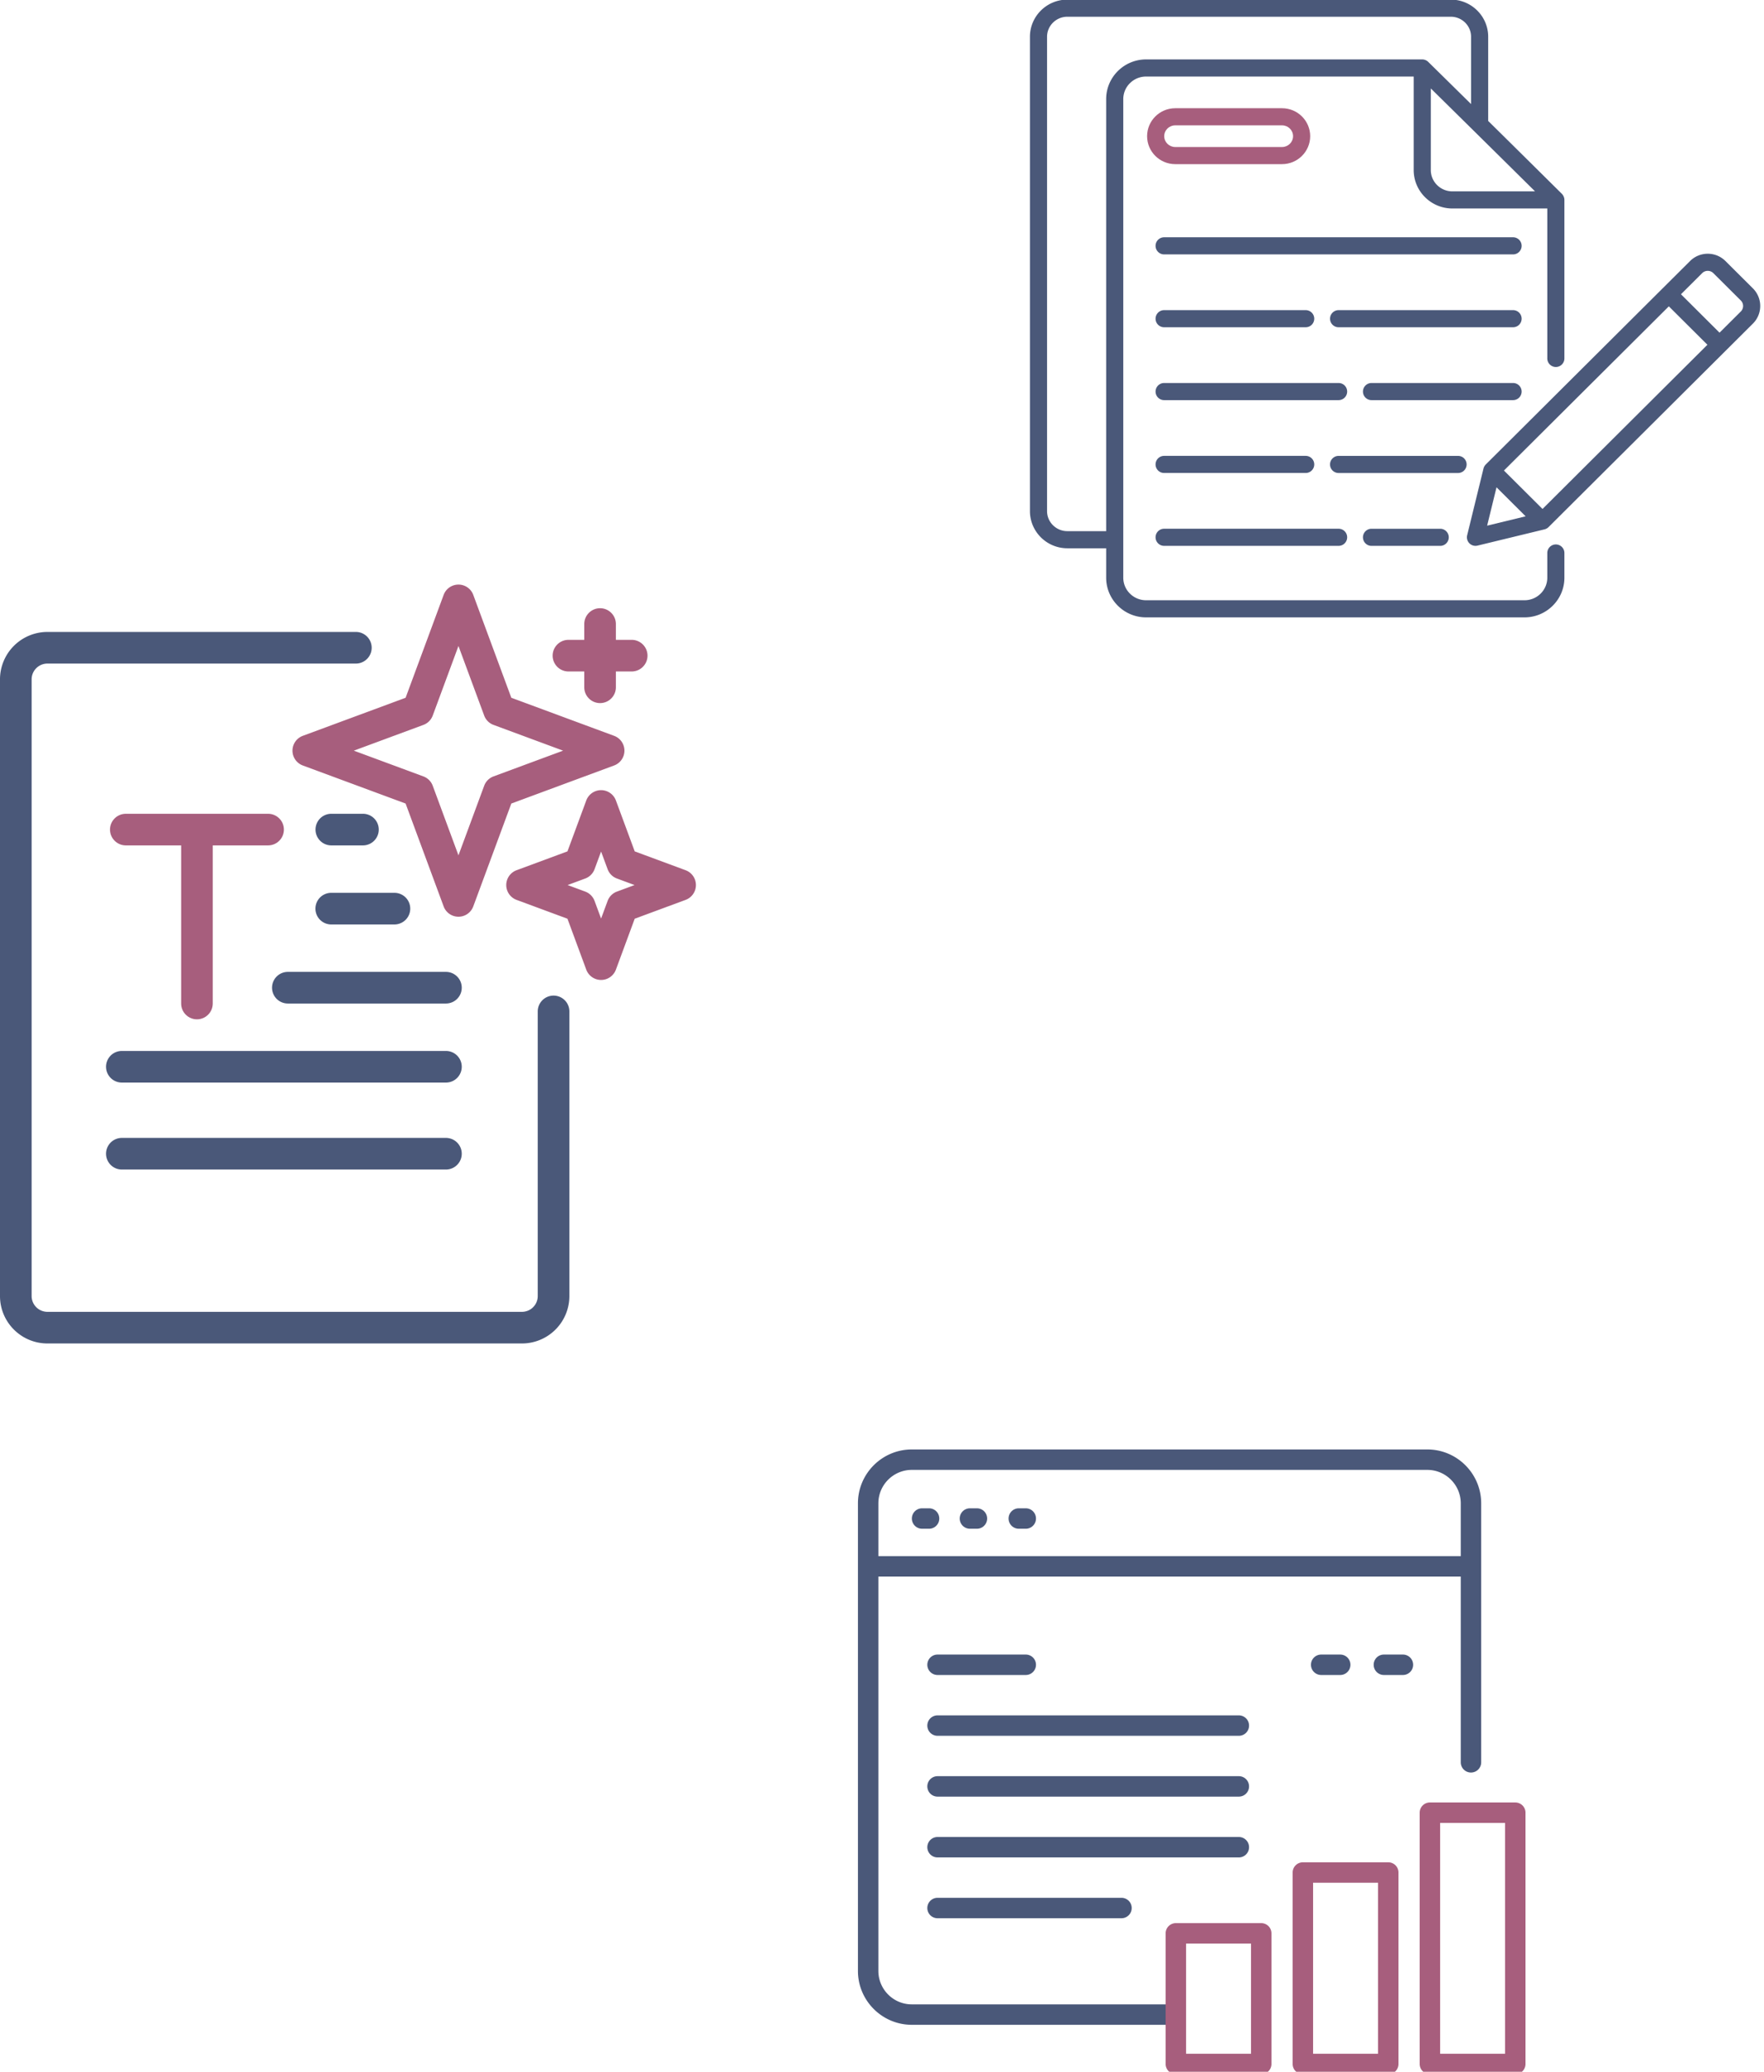
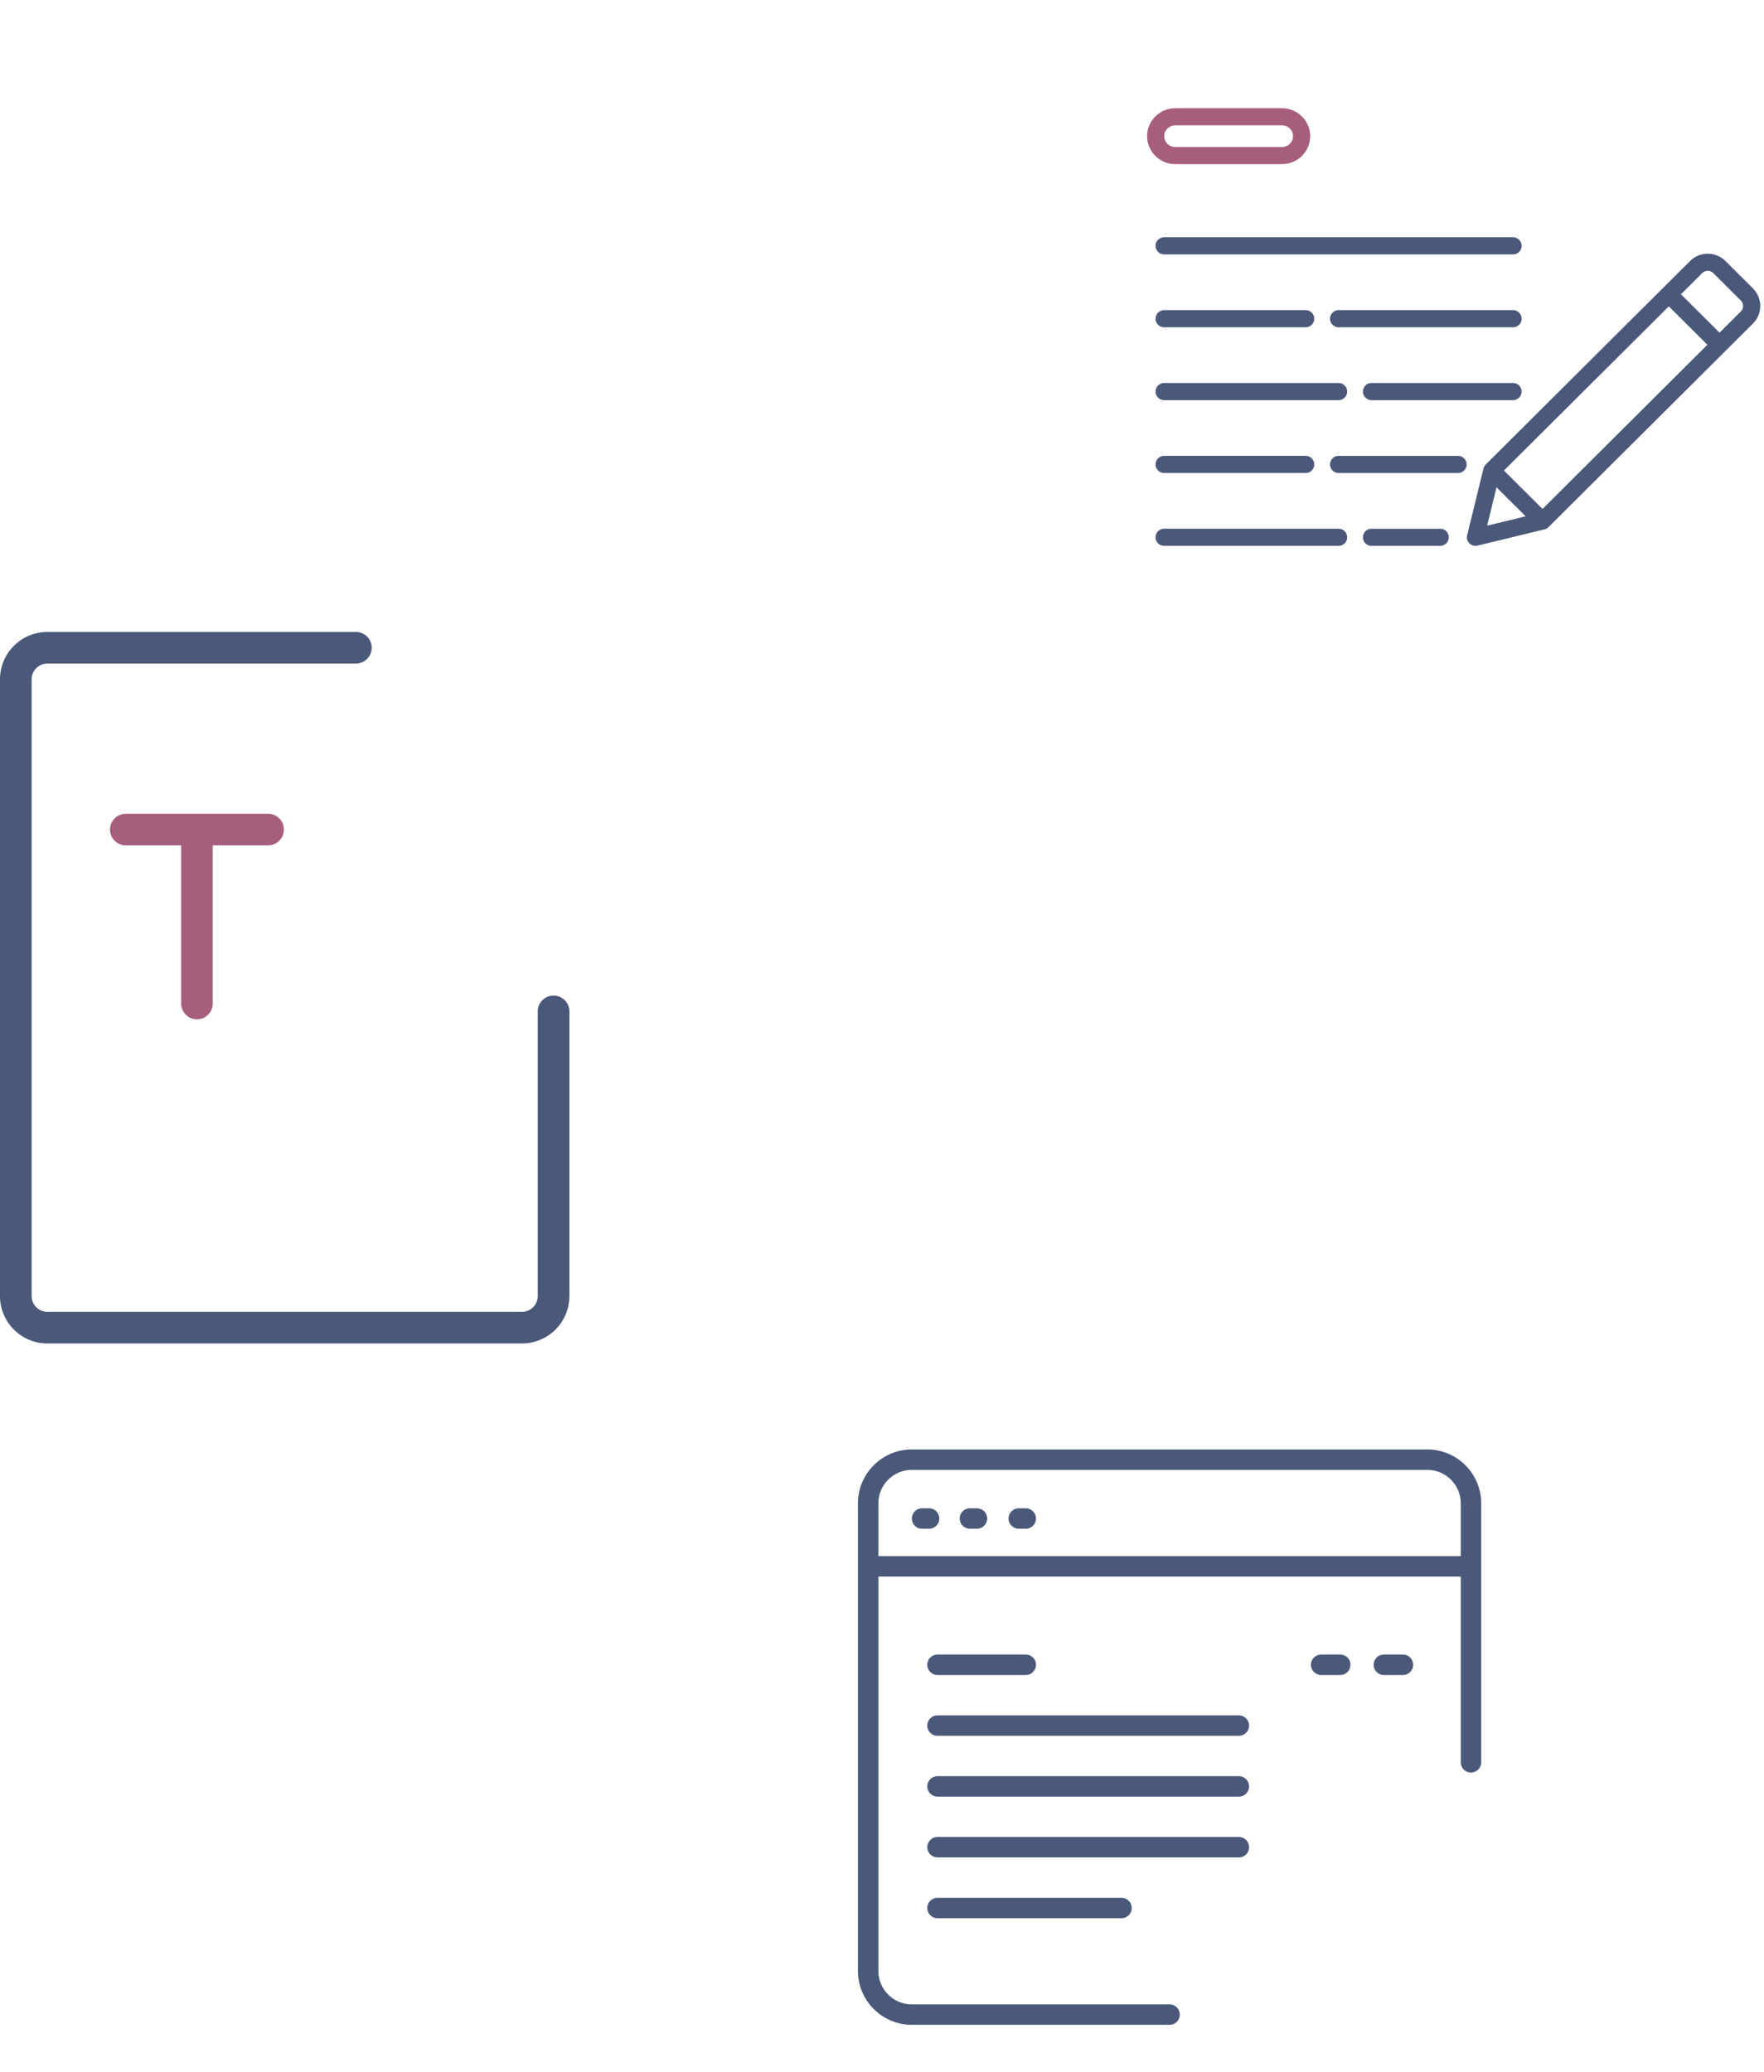
<svg xmlns="http://www.w3.org/2000/svg" id="svg8" version="1.1" viewBox="0 0 114.484 134.436" height="134.436mm" width="114.484mm">
  <defs id="defs2" />
  <g transform="translate(-39.494,-148.08)" id="layer1">
    <g transform="matrix(0.102,0,0,0.102,91.337,236.903)" id="g855">
      <g fill="#070606" id="g851">
        <path d="M 399.896,51.28 H 71.908 C 53.002,51.28 37.62,66.662 37.62,85.568 v 297.445 c 0,18.906 15.382,34.288 34.288,34.288 h 163.993 a 6.5,6.5 0 0 0 0,-13 H 71.908 c -11.738,0 -21.288,-9.55 -21.288,-21.288 V 132.17 h 370.564 v 118.145 a 6.5,6.5 0 0 0 13,0 V 85.568 c 0,-18.906 -15.382,-34.288 -34.289,-34.288 z M 50.62,119.17 V 85.569 c 0,-11.738 9.55,-21.288 21.288,-21.288 h 327.988 c 11.738,0 21.288,9.55 21.288,21.288 v 33.603 z" fill="#4a5879" opacity="1" data-original="#070606" id="path847" />
        <path d="m 82.877,88.722 h -4.44 a 6.5,6.5 0 0 0 0,13 h 4.44 a 6.5,6.5 0 0 0 0,-13 z m 30.449,0 h -4.44 a 6.5,6.5 0 0 0 0,13 h 4.44 a 6.5,6.5 0 0 0 0,-13 z m 31.084,0 h -4.441 a 6.5,6.5 0 0 0 0,13 h 4.44 a 6.5,6.5 0 0 0 0,-13 z M 88.269,194.76 h 56.14 a 6.5,6.5 0 0 0 0,-13 H 88.27 a 6.5,6.5 0 0 0 0,13 z m 191.708,25.686 H 88.269 a 6.5,6.5 0 0 0 0,13 h 191.708 a 6.5,6.5 0 0 0 0,-13 z m 0,38.687 H 88.269 a 6.5,6.5 0 0 0 0,13 h 191.708 a 6.5,6.5 0 0 0 0,-13 z m 0,38.687 H 88.269 a 6.5,6.5 0 0 0 0,13 h 191.708 a 6.5,6.5 0 0 0 0,-13 z M 88.269,336.506 a 6.5,6.5 0 0 0 0,13 h 117.039 a 6.5,6.5 0 0 0 0,-13 z M 384.384,181.76 h -12.11 a 6.5,6.5 0 0 0 0,13 h 12.11 a 6.5,6.5 0 0 0 0,-13 z m -39.898,0 h -12.11 a 6.5,6.5 0 0 0 0,13 h 12.11 a 6.5,6.5 0 0 0 0,-13 z" fill="#4a5879" opacity="1" data-original="#070606" id="path849" />
      </g>
-       <path fill="#a75e7d" d="M 294.233,448.72 H 239.9 a 6.5,6.5 0 0 1 -6.5,-6.5 v -83.1 a 6.5,6.5 0 0 1 6.5,-6.5 h 54.333 a 6.5,6.5 0 0 1 6.5,6.5 v 83.1 a 6.5,6.5 0 0 1 -6.5,6.5 z m -47.833,-13 h 41.333 v -70.1 H 246.4 Z m 128.657,13 h -54.333 a 6.5,6.5 0 0 1 -6.5,-6.5 V 320.423 a 6.5,6.5 0 0 1 6.5,-6.5 h 54.333 a 6.5,6.5 0 0 1 6.5,6.5 V 442.22 a 6.5,6.5 0 0 1 -6.5,6.5 z m -47.833,-13 h 41.333 V 326.923 h -41.333 z m 128.656,13 h -54.333 a 6.5,6.5 0 0 1 -6.5,-6.5 V 282.361 a 6.5,6.5 0 0 1 6.5,-6.5 h 54.333 a 6.5,6.5 0 0 1 6.5,6.5 v 159.86 a 6.5,6.5 0 0 1 -6.5,6.5 z m -47.833,-13 H 449.38 V 288.861 h -41.333 z" opacity="1" data-original="#07aad6" class="" id="path853" />
    </g>
    <g transform="matrix(0.097,0,0,0.097,105.203,143.266)" id="g911">
-       <path d="m 363.566,413.841 a 5.726,5.726 0 0 0 -5.726,5.726 v 16.529 c 0,8.313 -6.85,15.079 -15.269,15.079 H 89.414 c -8.419,0 -15.269,-6.766 -15.269,-15.079 V 115.907 c 0,-8.313 6.85,-15.079 15.269,-15.079 h 179.039 v 62.567 c 0,14.169 11.614,25.699 25.891,25.699 h 63.497 v 100.307 a 5.726,5.726 0 0 0 11.452,0 V 183.357 c 0,-1.607 -0.791,-3.165 -1.686,-4.055 l -0.001,-0.001 A 31488.495,31488.495 0 0 0 318.295,130.542 V 74.223 c 0,-13.703 -11.217,-24.849 -25.002,-24.849 H 36.737 c -13.808,0 -25.041,11.146 -25.041,24.849 v 317.326 c 0,13.703 11.234,24.853 25.041,24.853 h 25.956 v 19.694 c 0,14.628 11.987,26.53 26.721,26.53 h 253.158 c 14.734,0 26.721,-11.903 26.721,-26.53 v -16.529 a 5.728,5.728 0 0 0 -5.727,-5.726 z M 279.904,163.395 v -54.609 a 49653.082,49653.082 0 0 1 69.743,68.856 h -55.304 c -7.962,0 -14.439,-6.393 -14.439,-14.247 z M 36.737,404.95 c -7.493,0 -13.59,-6.013 -13.59,-13.401 V 74.223 c 0,-7.388 6.097,-13.398 13.59,-13.398 h 256.556 c 7.472,0 13.55,6.009 13.55,13.398 v 45.025 c -26.837,-26.449 -29.37,-28.896 -28.725,-28.282 -1.009,-0.96 -2.45,-1.59 -3.951,-1.59 H 89.414 c -14.734,0 -26.721,11.903 -26.721,26.53 V 404.95 Z" fill="#4a5879" opacity="1" data-original="#000000" id="path905" />
      <path fill="#a75e7d" d="m 180.371,159.429 c 10.382,0 18.827,-8.391 18.827,-18.702 0,-10.311 -8.445,-18.698 -18.827,-18.698 h -71.463 c -10.38,0 -18.825,8.387 -18.825,18.698 0,10.311 8.445,18.702 18.825,18.702 z m -78.836,-18.703 c 0,-3.996 3.308,-7.247 7.374,-7.247 h 71.463 c 4.067,0 7.375,3.251 7.375,7.247 0,3.996 -3.308,7.251 -7.375,7.251 h -71.463 c -4.066,0 -7.374,-3.254 -7.374,-7.251 z" opacity="1" data-original="#0acf17" class="" id="path907" />
      <path d="M 334.948,208.359 H 101.475 a 5.726,5.726 0 0 0 0,11.452 h 233.474 a 5.726,5.726 0 1 0 -0.001,-11.452 z M 196.186,257.1 h -94.711 a 5.726,5.726 0 0 0 0,11.452 h 94.711 a 5.726,5.726 0 0 0 0,-11.452 z m 138.762,0 H 218.212 a 5.726,5.726 0 0 0 0,11.452 H 334.949 A 5.726,5.726 0 1 0 334.948,257.1 Z m 5.726,54.47 a 5.726,5.726 0 0 0 -5.726,-5.726 h -94.711 a 5.726,5.726 0 0 0 0,11.452 h 94.711 a 5.726,5.726 0 0 0 5.726,-5.726 z m -116.736,0 a 5.726,5.726 0 0 0 -5.726,-5.726 H 101.475 a 5.726,5.726 0 0 0 0,11.452 h 116.737 a 5.726,5.726 0 0 0 5.726,-5.726 z m -122.463,43.018 a 5.726,5.726 0 0 0 0,11.452 h 94.711 a 5.726,5.726 0 0 0 0,-11.452 z m 202.391,5.737 a 5.726,5.726 0 0 0 -5.726,-5.726 h -79.934 a 5.726,5.726 0 0 0 0,11.452 h 79.934 a 5.726,5.726 0 0 0 5.726,-5.726 z m -63.634,43.019 a 5.726,5.726 0 0 0 0,11.452 h 45.96 a 5.726,5.726 0 0 0 0,-11.452 z m -138.757,11.44 h 116.737 a 5.726,5.726 0 0 0 0,-11.452 H 101.475 a 5.726,5.726 0 0 0 0,11.452 z m 375.55,-190.545 c -6.514,-6.49 -17.122,-6.494 -23.64,-0.004 -0.389,0.388 -137.116,136.534 -136.736,136.147 a 5.803,5.803 0 0 0 -1.487,2.652 l -10.932,44.662 a 5.73,5.73 0 0 0 6.912,6.926 L 356,403.741 a 5.75,5.75 0 0 0 2.663,-1.49 c 0.008,-0.007 0.018,-0.012 0.026,-0.02 L 495.394,266.127 c 6.546,-6.515 6.551,-17.082 -0.002,-23.608 z m -8.08,8.116 18.367,18.281 a 5.194,5.194 0 0 1 0.002,7.377 l -14.227,14.165 -25.811,-25.699 14.19,-14.128 a 5.309,5.309 0 0 1 7.479,0.004 z M 354.65,390.098 328.838,364.396 439.159,254.559 l 25.814,25.7 z m -30.777,-14.485 19.492,19.41 -25.774,6.251 z" fill="#4a5879" opacity="1" data-original="#000000" id="path909" />
    </g>
    <g transform="matrix(0.513,0,0,0.513,37.399,186.008)" id="g948" style="fill-rule:evenodd">
      <g id="g933">
-         <path fill="#a75e7d" d="m 63.96,1.317 a 1.999,1.999 0 0 0 -3.751,0 l -4.812,13.01 -13.004,4.813 a 2,2 0 0 0 0,3.752 l 13.004,4.814 4.812,13.01 a 1.999,1.999 0 0 0 3.75,0 l 4.812,-13.01 13.004,-4.814 a 2,2 0 0 0 0,-3.752 L 68.771,14.326 63.959,1.316 Z m -1.876,6.459 3.255,8.802 c 0.203,0.547 0.634,0.98 1.182,1.18 l 8.8,3.258 -8.8,3.257 c -0.548,0.202 -0.98,0.634 -1.182,1.181 l -3.255,8.802 -3.255,-8.802 a 1.993,1.993 0 0 0 -1.182,-1.18 l -8.8,-3.258 8.8,-3.257 c 0.548,-0.202 0.98,-0.634 1.182,-1.181 z m 19.919,19.541 a 2,2 0 0 0 -3.75,0 l -2.38,6.44 -6.435,2.382 a 2.001,2.001 0 0 0 0,3.754 l 6.435,2.382 2.38,6.44 a 2,2 0 0 0 3.75,0 l 2.38,-6.44 6.435,-2.382 a 2.001,2.001 0 0 0 0,-3.754 l -6.435,-2.382 z m -1.875,6.46 0.825,2.231 a 2,2 0 0 0 1.181,1.182 l 2.23,0.826 -2.23,0.826 a 2,2 0 0 0 -1.181,1.182 l -0.825,2.23 -0.825,-2.23 a 2,2 0 0 0 -1.181,-1.182 l -2.23,-0.826 2.23,-0.826 a 2,2 0 0 0 1.181,-1.182 z M 78,7 h -2 c -1.1,0 -2,0.896 -2,2 0,1.104 0.9,2 2,2 h 2 v 2 c 0,1.104 0.9,2 2,2 1.1,0 2,-0.896 2,-2 v -2 h 2 c 1.1,0 2,-0.896 2,-2 C 86,7.896 85.1,7 84,7 H 82 V 5 C 82,3.896 81.1,3 80,3 78.9,3 78,3.896 78,5 Z" opacity="1" data-original="#009fdf" class="" id="path925" />
        <path fill="#4a5879" d="M 49.105,6 H 10.086 a 6.004,6.004 0 0 0 -6.003,6 v 78 c 0,3.314 2.688,6 6.003,6 h 60.028 a 6.001,6.001 0 0 0 6.003,-6 V 54 a 2.001,2.001 0 0 0 -4.002,0 v 36 a 2,2 0 0 1 -2.001,2 H 10.086 A 2,2 0 0 1 8.085,90 V 12 a 2,2 0 0 1 2.001,-2 h 39.019 c 1.103,0 2,-0.896 2,-2 0,-1.104 -0.897,-2 -2,-2 z" opacity="1" data-original="#222222" class="" id="path927" />
-         <path fill="#4a5879" d="m 40.5,53 h 20 a 2,2 0 0 0 0,-4 h -20 a 2,2 0 0 0 0,4 z m -21,10 h 41 a 2,2 0 0 0 0,-4 h -41 a 2,2 0 0 0 0,4 z m 0,11 h 41 a 2,2 0 0 0 0,-4 h -41 a 2,2 0 0 0 0,4 z M 45.989,43 h 7.995 a 2,2 0 0 0 0,-4 h -7.995 a 2,2 0 0 0 0,4 z M 46,33 h 4 a 2,2 0 0 0 0,-4 h -4 a 2,2 0 0 0 0,4 z" opacity="1" data-original="#222222" class="" id="path929" />
        <path fill="#a75e7d" d="M 38,29 H 20 c -1.1,0 -2,0.896 -2,2 0,1.104 0.9,2 2,2 h 7 v 20 c 0,1.104 0.9,2 2,2 1.1,0 2,-0.896 2,-2 V 33 h 7 c 1.1,0 2,-0.896 2,-2 0,-1.104 -0.9,-2 -2,-2 z" opacity="1" data-original="#009fdf" class="" id="path931" />
      </g>
    </g>
  </g>
</svg>